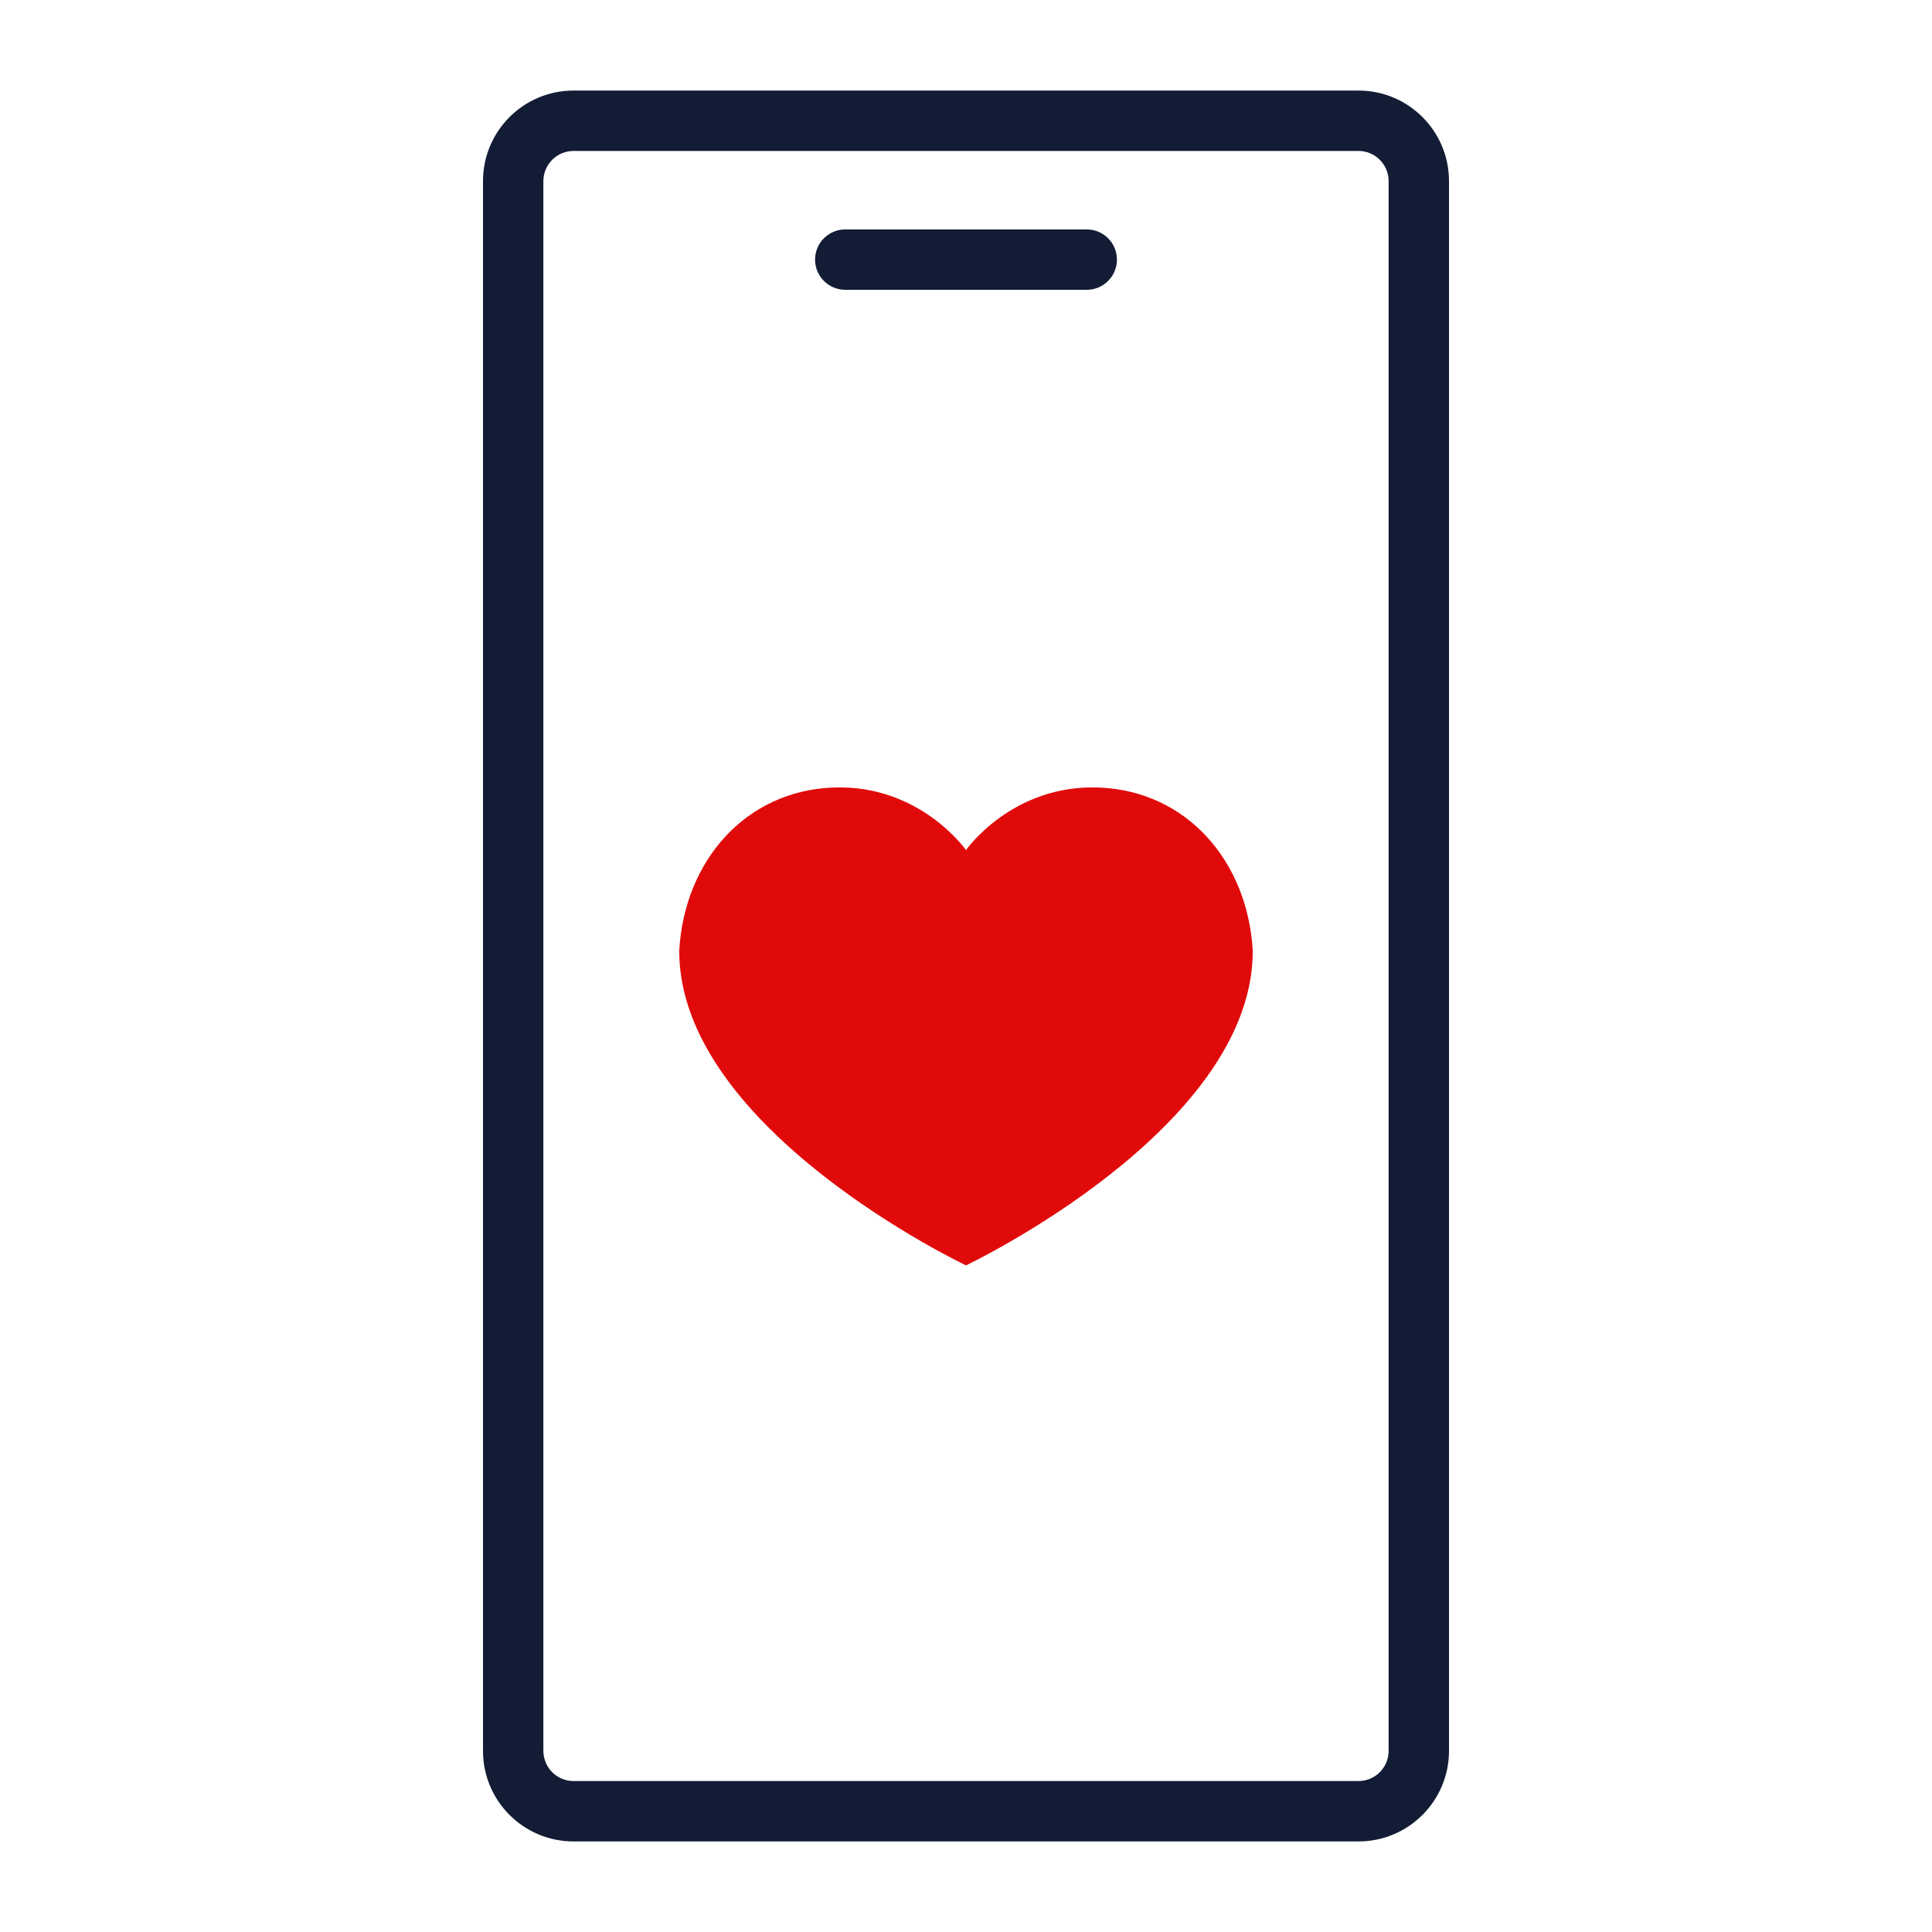
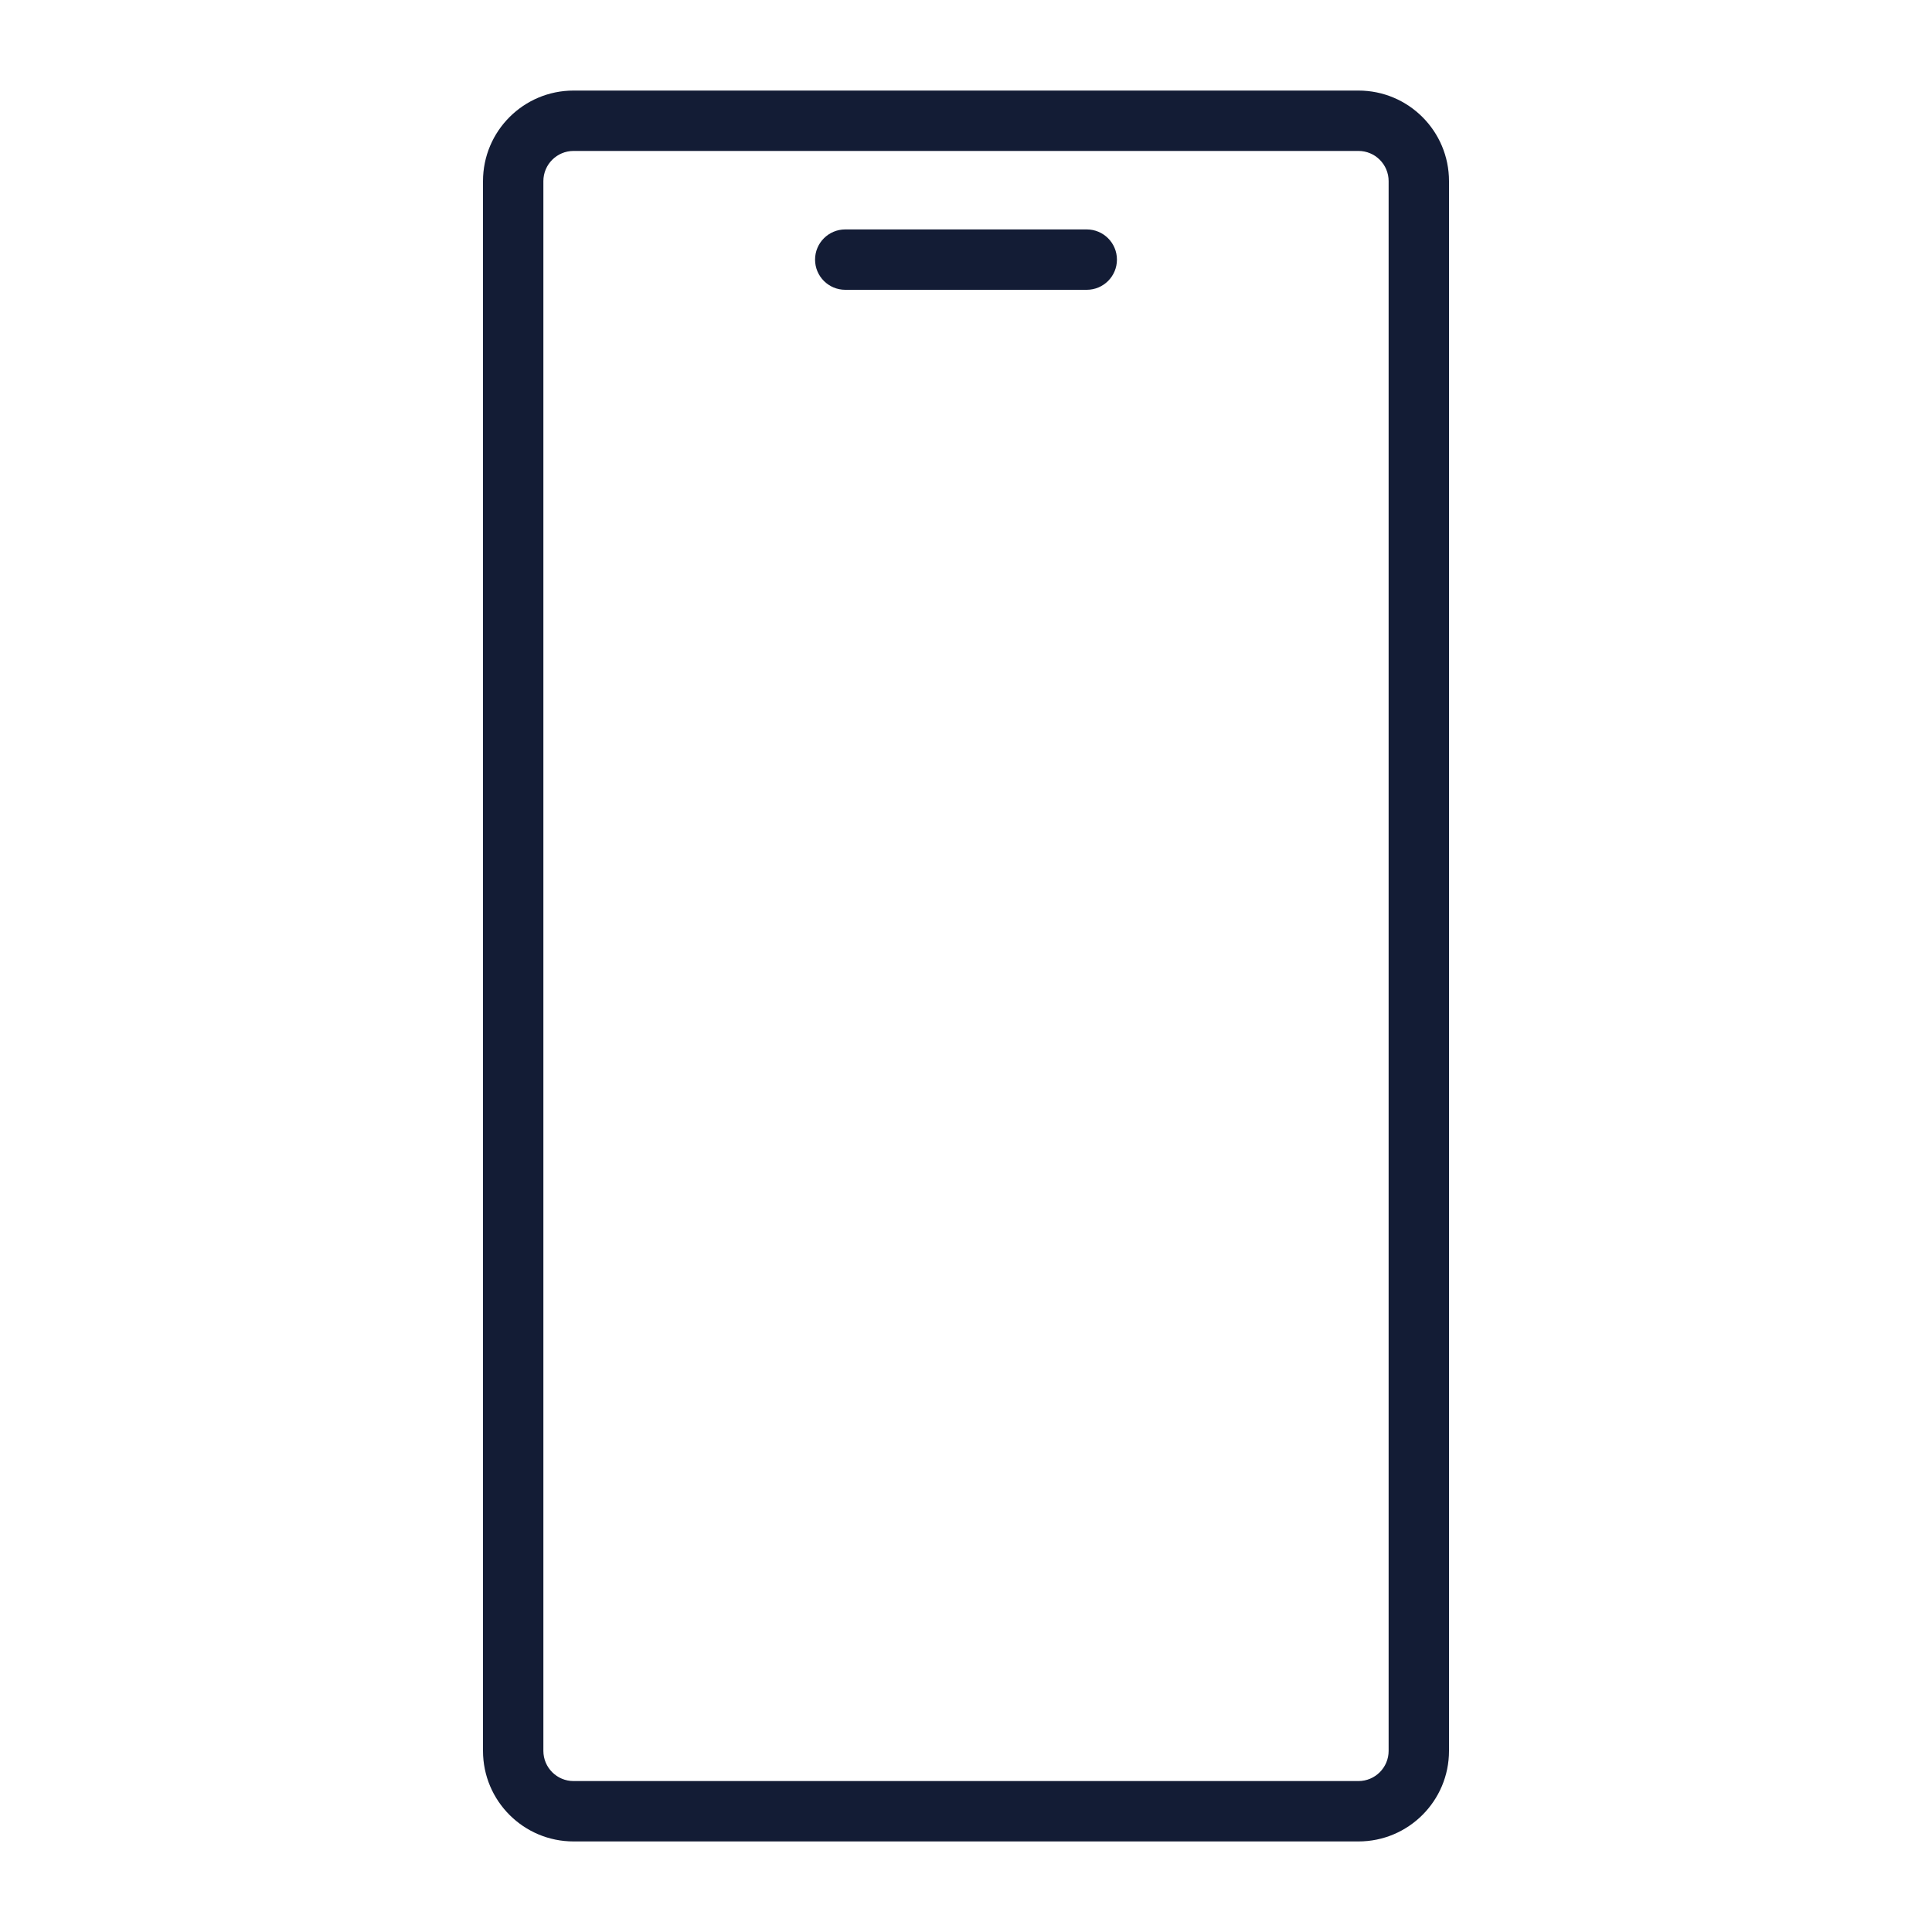
<svg xmlns="http://www.w3.org/2000/svg" width="64" height="64" viewBox="0 0 64 64" fill="none">
-   <path d="M28 7.6C27.448 7.6 27 8.048 27 8.6C27 9.152 27.448 9.6 28 9.6H36C36.552 9.6 37 9.152 37 8.6C37 8.048 36.552 7.6 36 7.6H28Z" fill="#131C35" />
+   <path d="M28 7.6C27.448 7.6 27 8.048 27 8.6C27 9.152 27.448 9.6 28 9.6H36C36.552 9.6 37 9.152 37 8.6C37 8.048 36.552 7.6 36 7.6Z" fill="#131C35" />
  <path fill-rule="evenodd" clip-rule="evenodd" d="M19 3C17.343 3 16 4.343 16 6V58C16 59.657 17.343 61 19 61H45C46.657 61 48 59.657 48 58V6C48 4.343 46.657 3 45 3H19ZM18 6C18 5.448 18.448 5 19 5H45C45.552 5 46 5.448 46 6V58C46 58.552 45.552 59 45 59H19C18.448 59 18 58.552 18 58V6Z" fill="#131C35" />
-   <path fill-rule="evenodd" clip-rule="evenodd" d="M36.41 26.088C33.528 25.972 32 28.16 32 28.16C32 28.16 30.473 25.972 27.589 26.088C24.705 26.203 22.669 28.504 22.5 31.499C22.5 37.419 32 41.917 32 41.917C32 41.917 41.5 37.412 41.5 31.499C41.328 28.504 39.294 26.203 36.41 26.088Z" fill="#E10A0A" />
</svg>